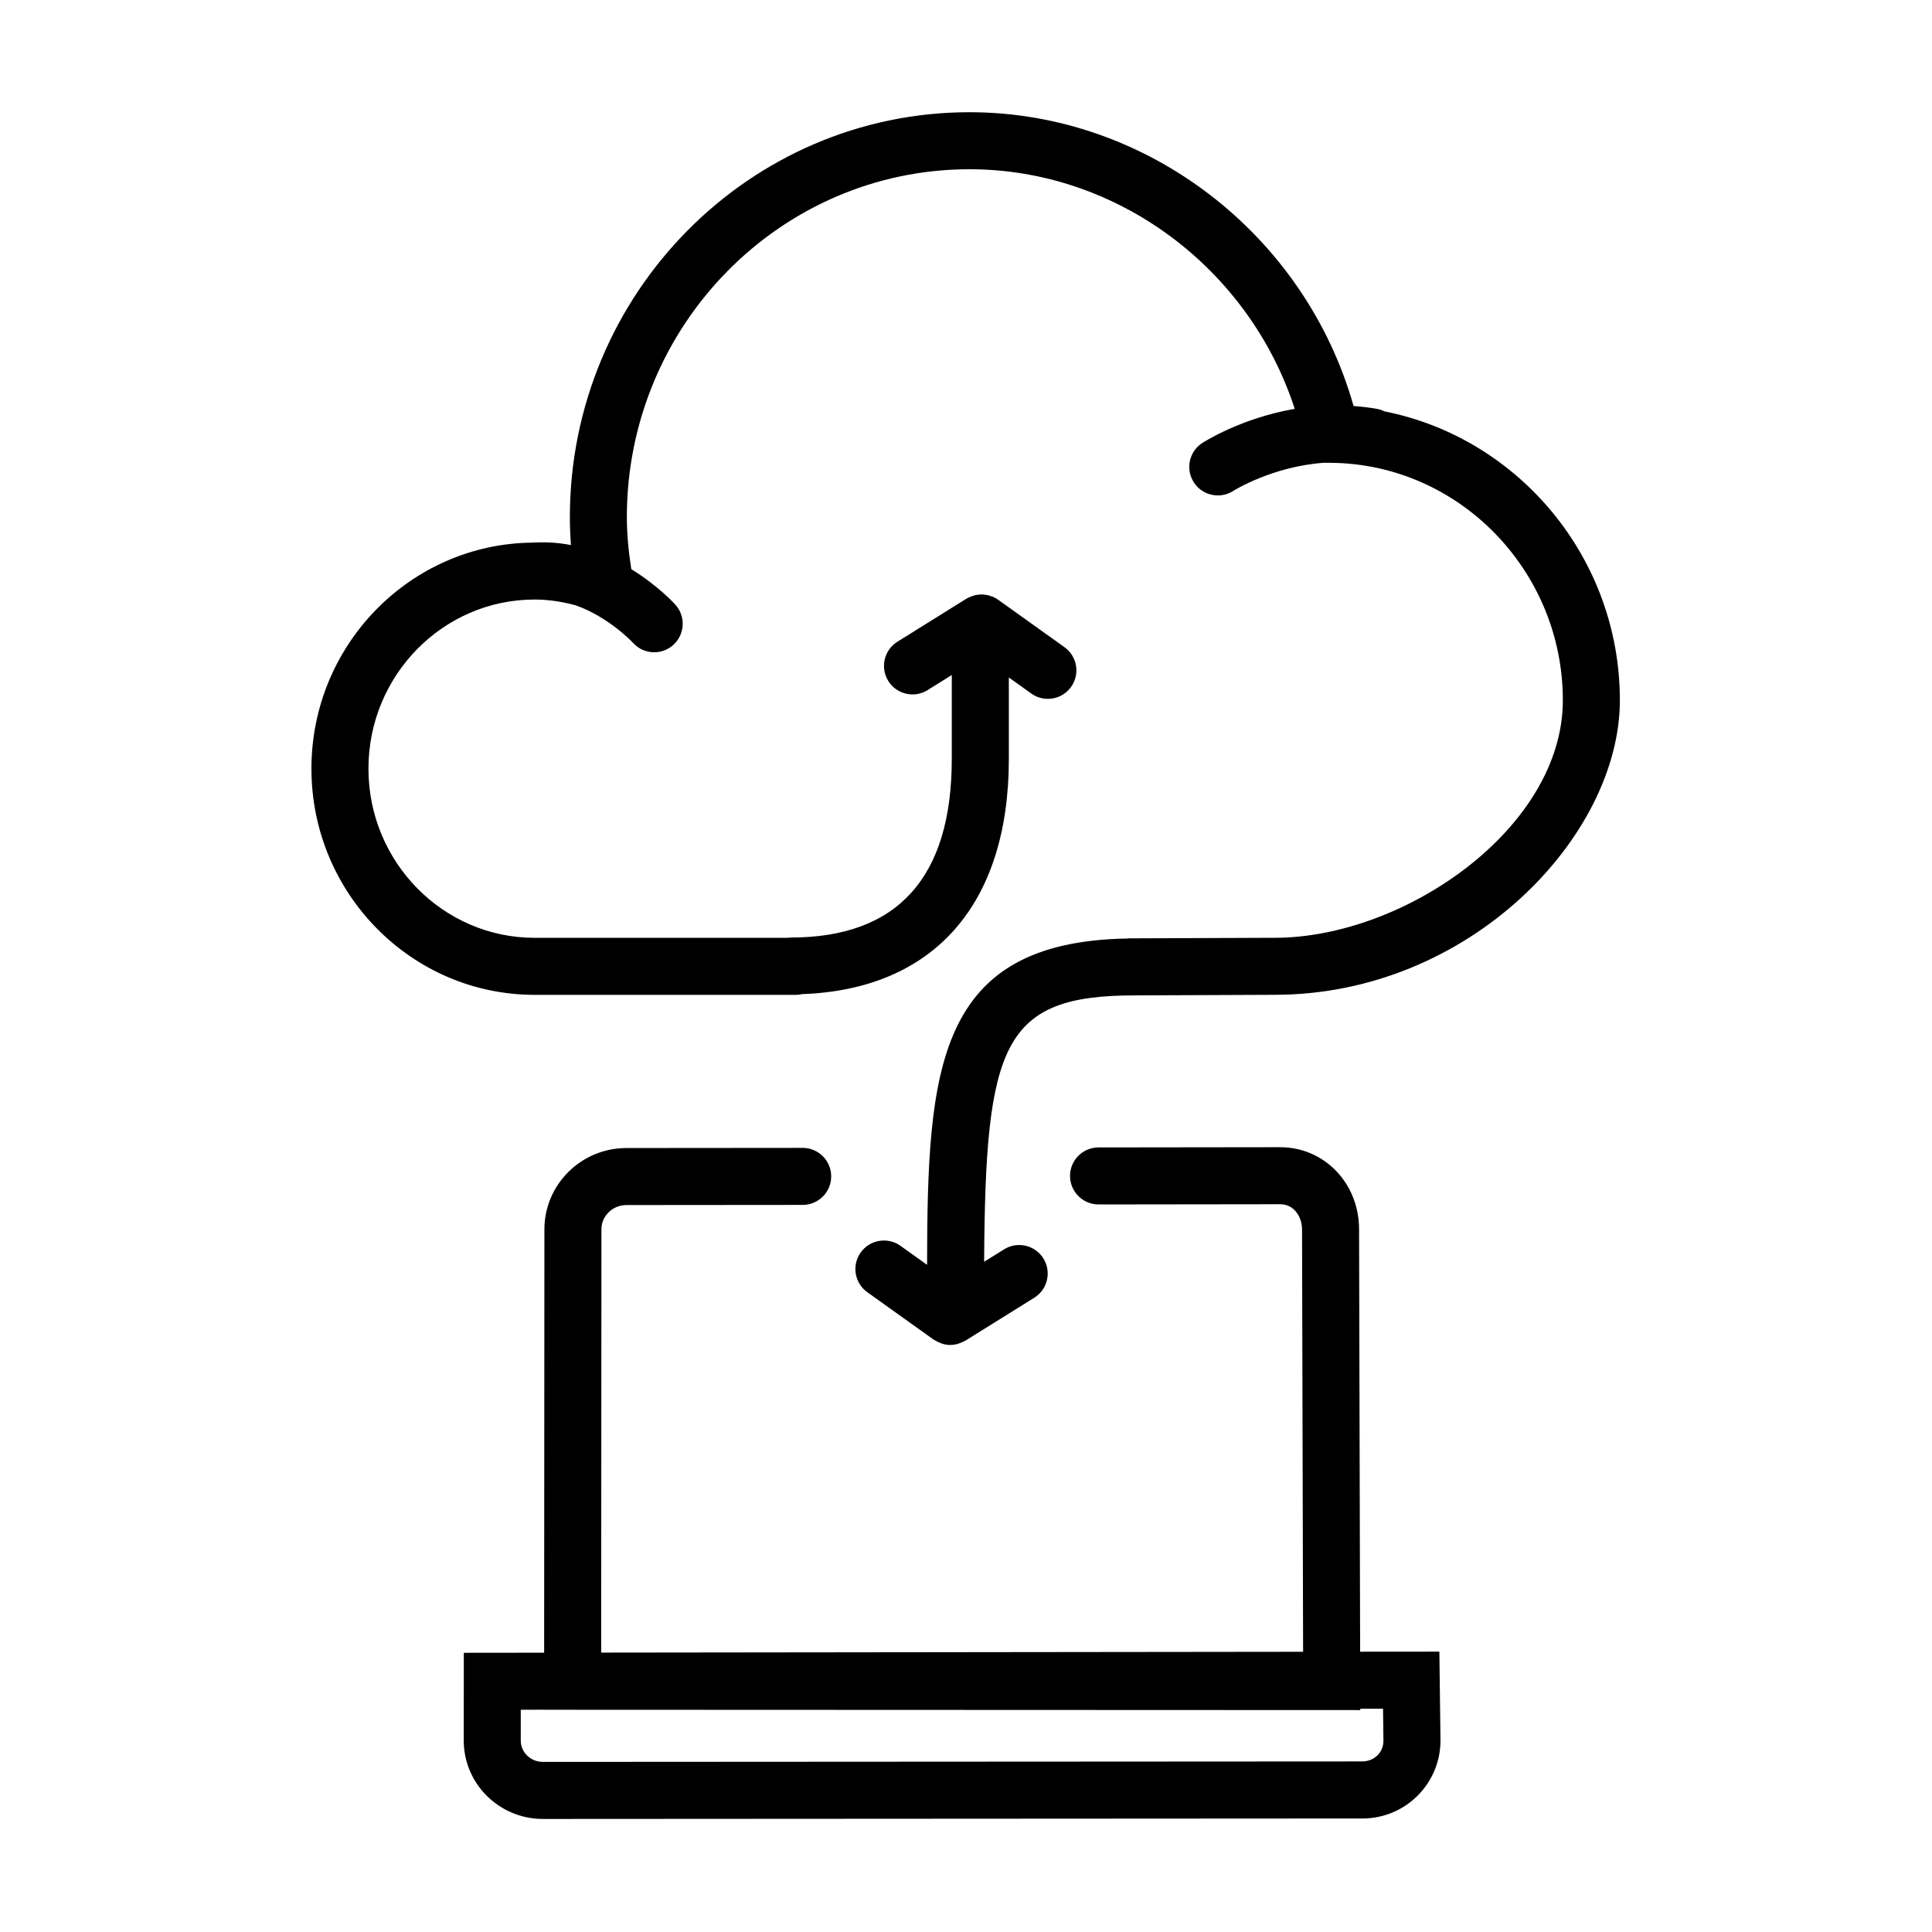
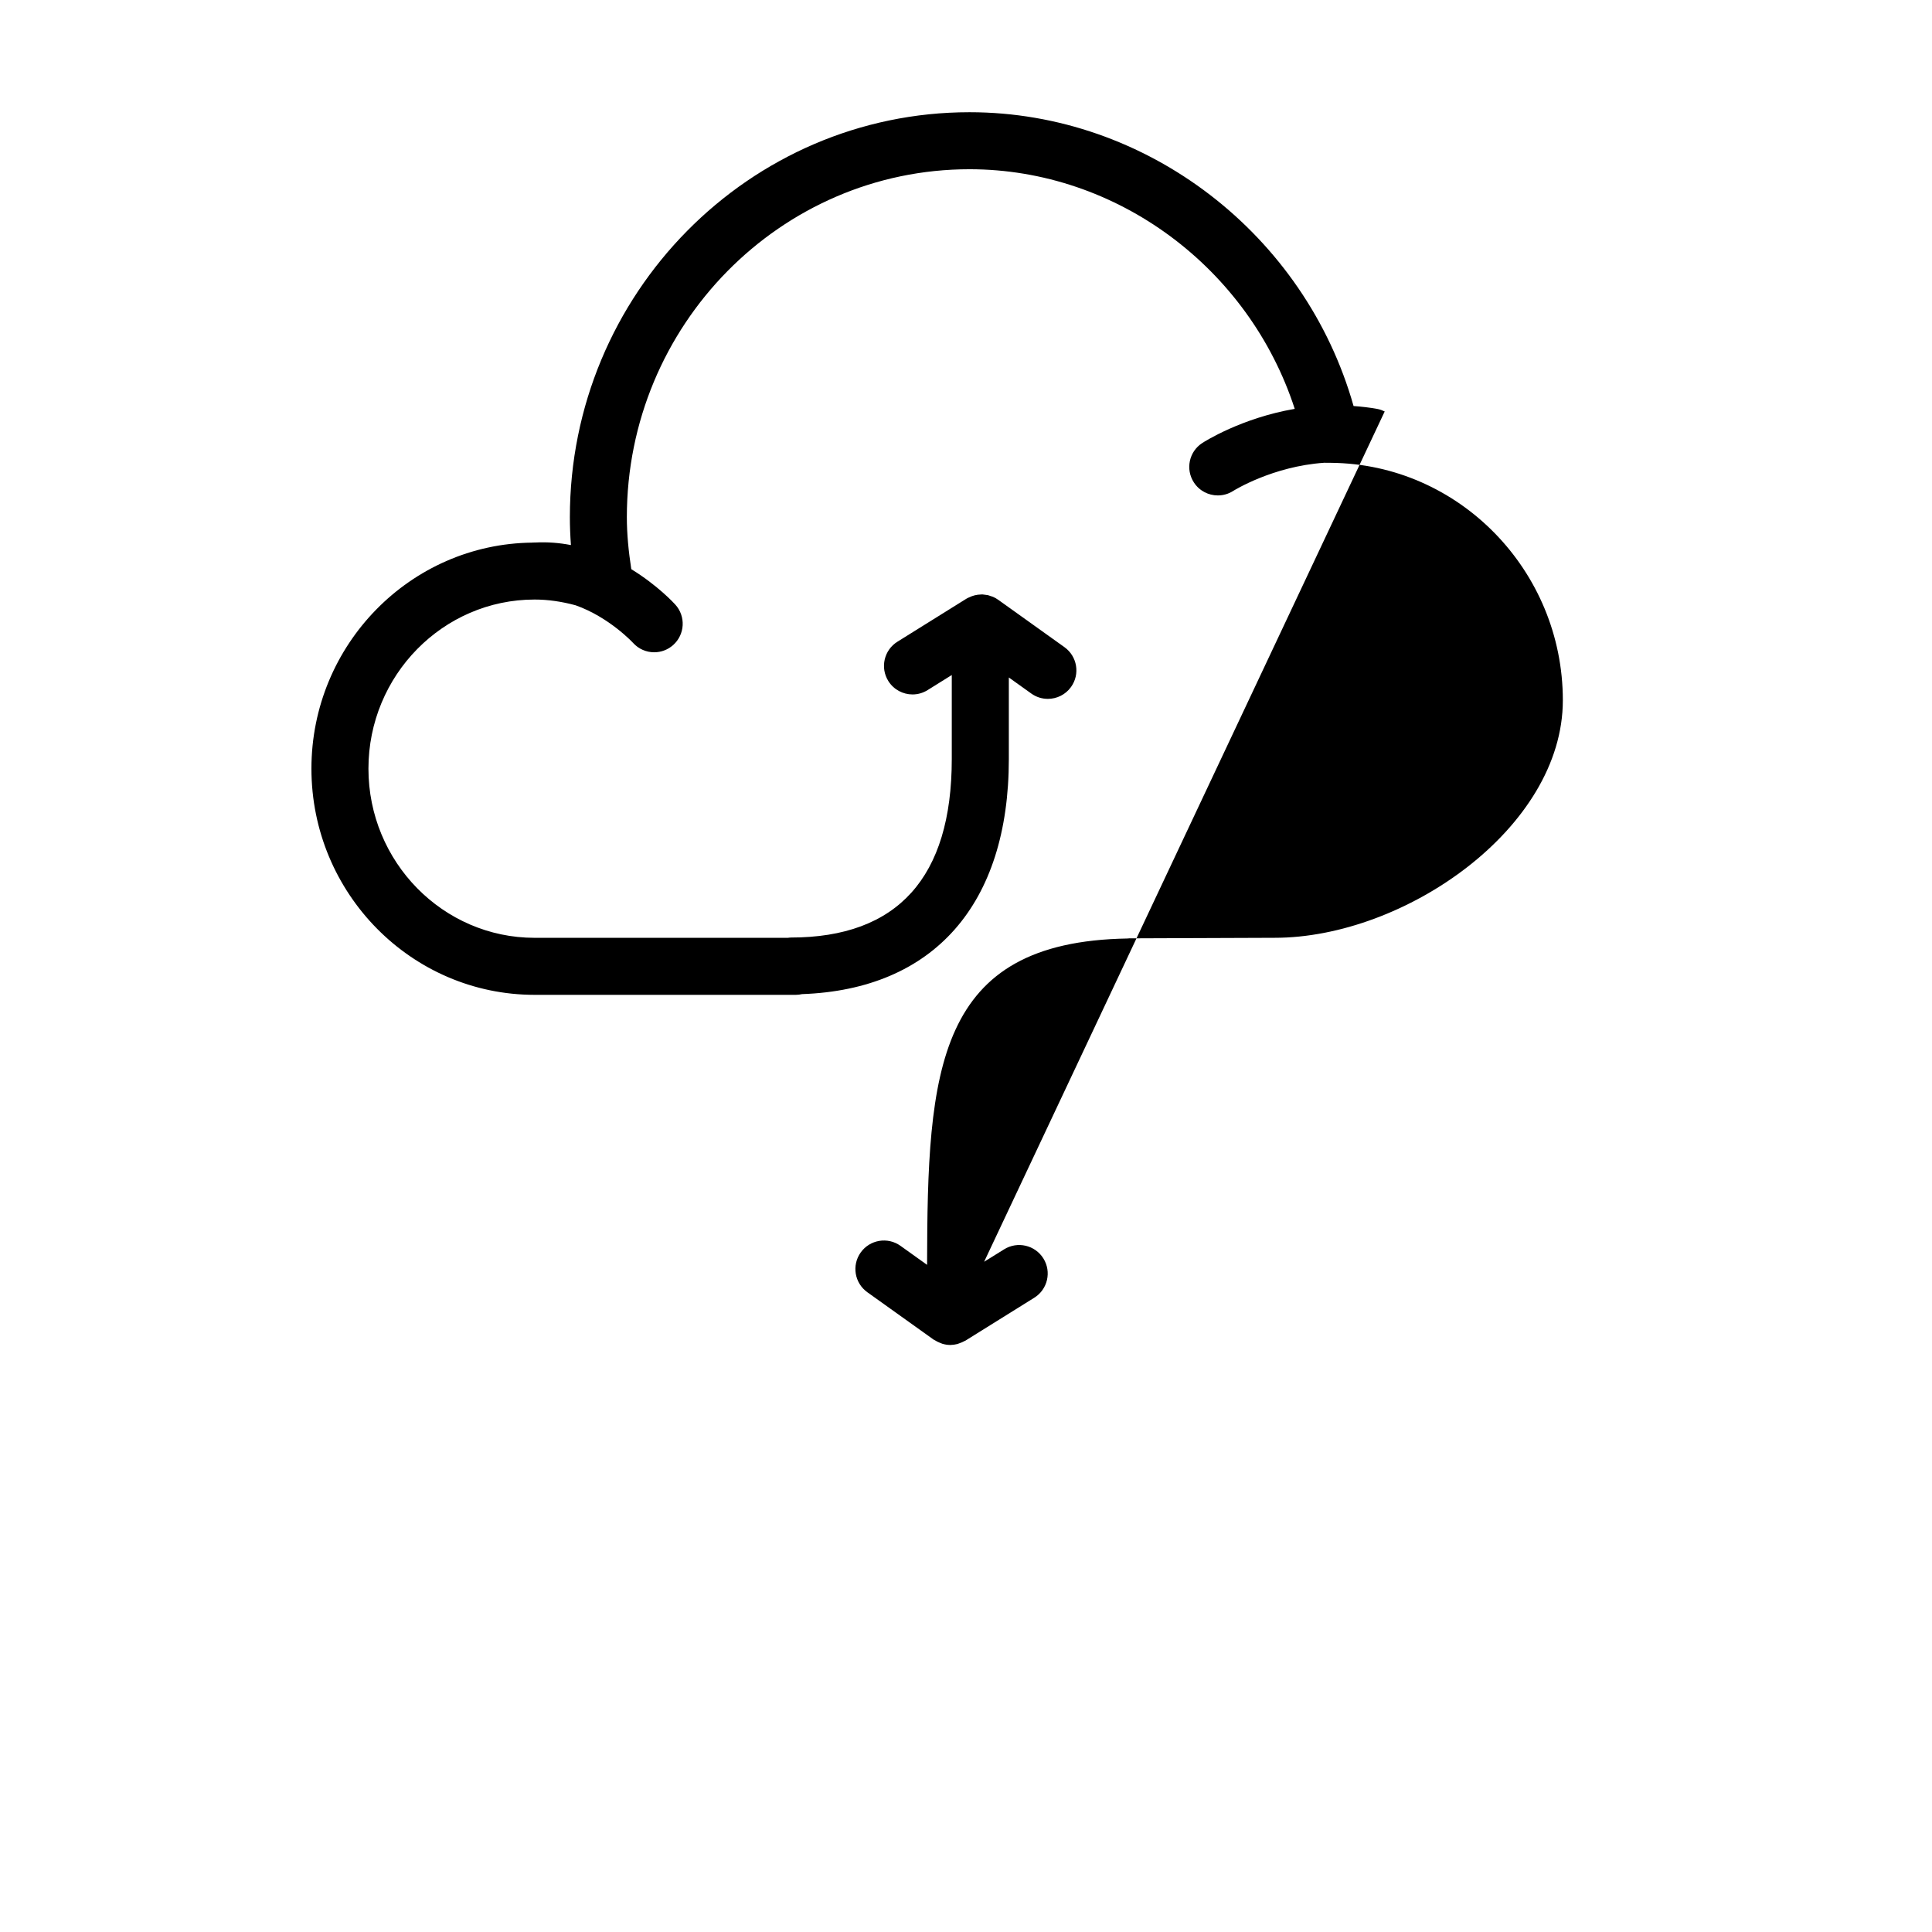
<svg xmlns="http://www.w3.org/2000/svg" fill="#000000" width="800px" height="800px" version="1.1" viewBox="144 144 512 512">
  <g>
-     <path d="m510.96 253.04c-0.594-0.289-1.219-0.527-1.898-0.656-2.16-0.402-4.273-0.629-6.352-0.781-12.859-45.461-54.734-77.863-101.77-77.863-58.406 0-105.92 48.148-105.92 107.33 0 2.438 0.102 4.898 0.281 7.379-2.996-0.578-6.16-0.852-9.477-0.676-0.047 0-0.098-0.004-0.141-0.004-0.098 0-0.188 0.016-0.281 0.016-0.09 0.004-0.176 0-0.262 0.004-0.02 0-0.047 0.012-0.066 0.012-32.336 0.336-58.543 27.066-58.543 59.902 0 33.055 26.535 59.941 59.152 59.941h69.215c0.57 0 1.117-0.074 1.652-0.191 34.848-1.234 54.801-23.746 54.801-62.312v-21.602l5.953 4.258c1.328 0.953 2.863 1.41 4.387 1.41 2.359 0 4.68-1.098 6.152-3.16 2.43-3.394 1.641-8.117-1.754-10.543l-17.582-12.574c-0.004 0-0.012-0.004-0.016-0.004-0.406-0.293-0.836-0.539-1.289-0.734-0.223-0.102-0.457-0.156-0.691-0.23-0.238-0.082-0.469-0.18-0.711-0.238-0.23-0.051-0.473-0.059-0.707-0.098-0.25-0.031-0.504-0.086-0.754-0.098-0.137 0-0.273 0.02-0.414 0.023-1.062 0.02-2.117 0.277-3.117 0.766-0.223 0.105-0.453 0.195-0.664 0.328-0.012 0.004-0.02 0.012-0.031 0.016l-18.289 11.402c-3.543 2.207-4.621 6.867-2.414 10.41 1.43 2.297 3.898 3.562 6.418 3.562 1.367 0 2.746-0.367 3.988-1.145l6.414-4v22.254c0 31.398-14.363 47.316-42.688 47.316-0.258 0-0.504 0.051-0.754 0.074h-67.109c-24.285 0-44.039-20.113-44.039-44.828 0-24.719 19.754-44.82 44.039-44.82 3.566 0 7.203 0.535 10.871 1.527 8.832 3.129 15.062 9.793 15.219 9.965 1.492 1.648 3.543 2.484 5.602 2.484 1.797 0 3.606-0.641 5.047-1.941 3.102-2.793 3.359-7.566 0.562-10.672-0.336-0.379-4.672-5.106-11.684-9.41-0.73-4.769-1.176-9.34-1.176-13.77 0-50.848 40.738-92.219 90.805-92.219 39.145 0 74.094 26.242 86.191 63.504-14.137 2.434-23.93 8.68-24.52 9.062-3.492 2.273-4.481 6.926-2.215 10.422 1.441 2.238 3.875 3.457 6.359 3.457 1.395 0 2.816-0.387 4.074-1.195 0.133-0.082 10.41-6.523 24.117-7.461l1.82 0.016c33.871 0.312 61.418 28.547 61.418 62.926 0 33.902-41.992 62.945-76.367 62.945-2.035 0-10.871 0.039-19.629 0.074-8.555 0.035-17.027 0.074-18.941 0.074-0.141 0-0.281 0.035-0.422 0.039-50.855 0.863-53.035 34.793-53.125 86.488l-7.043-5.039c-3.402-2.434-8.117-1.641-10.543 1.754-2.43 3.394-1.641 8.113 1.754 10.539l17.582 12.57c0.102 0.074 0.215 0.098 0.316 0.16 0.441 0.281 0.902 0.508 1.387 0.695 0.207 0.082 0.402 0.176 0.609 0.238 0.656 0.188 1.324 0.309 2.004 0.312 0.02 0 0.039 0.012 0.066 0.012h0.004 0.004c0.023 0 0.055-0.012 0.082-0.012 0.613-0.012 1.219-0.102 1.809-0.25 0.203-0.055 0.395-0.141 0.59-0.215 0.422-0.145 0.84-0.316 1.234-0.539 0.09-0.051 0.188-0.07 0.277-0.121l18.277-11.391c3.543-2.207 4.625-6.867 2.418-10.41-2.215-3.551-6.883-4.621-10.41-2.418l-5.297 3.293c0.324-57.844 4.941-70.59 39.973-70.59 0.012 0 0.02-0.004 0.031-0.004 3.301-0.012 10.309-0.035 17.434-0.07 8.723-0.039 17.527-0.082 19.559-0.082 51.523 0 91.48-41.957 91.48-78.055 0.008-37.762-26.895-69.504-62.32-76.543z" />
-     <path d="m504.45 581.72-0.281-111.91c0-12.223-9.18-21.789-20.93-21.789l-48.117 0.059c-4.176 0.004-7.559 3.391-7.551 7.562 0.004 4.172 3.387 7.551 7.559 7.551h0.004l48.133-0.059c3.758 0 5.789 3.441 5.789 6.695l0.281 111.91-186.02 0.215 0.07-112.2c0.004-3.531 2.977-6.402 6.629-6.402l46.707-0.039c4.172-0.004 7.551-3.391 7.551-7.562s-3.387-7.551-7.559-7.551h-0.004l-46.703 0.039c-11.965 0-21.715 9.645-21.734 21.504l-0.07 112.24-21.289 0.023-0.016 23.254c-0.012 11.441 9.383 20.758 20.934 20.781h0.02l217.21-0.125c11.406 0 20.68-9.234 20.68-20.676l-0.293-23.539zm0.543 29.078-217.14 0.125c-3.231-0.012-5.848-2.543-5.848-5.652l0.004-8.176 6.176-0.004v0.012l216.3 0.086v-0.355l6.035-0.004 0.105 8.5c0.004 3.066-2.441 5.469-5.637 5.469z" />
+     <path d="m510.96 253.04c-0.594-0.289-1.219-0.527-1.898-0.656-2.16-0.402-4.273-0.629-6.352-0.781-12.859-45.461-54.734-77.863-101.77-77.863-58.406 0-105.92 48.148-105.92 107.33 0 2.438 0.102 4.898 0.281 7.379-2.996-0.578-6.16-0.852-9.477-0.676-0.047 0-0.098-0.004-0.141-0.004-0.098 0-0.188 0.016-0.281 0.016-0.09 0.004-0.176 0-0.262 0.004-0.02 0-0.047 0.012-0.066 0.012-32.336 0.336-58.543 27.066-58.543 59.902 0 33.055 26.535 59.941 59.152 59.941h69.215c0.57 0 1.117-0.074 1.652-0.191 34.848-1.234 54.801-23.746 54.801-62.312v-21.602l5.953 4.258c1.328 0.953 2.863 1.41 4.387 1.41 2.359 0 4.68-1.098 6.152-3.16 2.43-3.394 1.641-8.117-1.754-10.543l-17.582-12.574c-0.004 0-0.012-0.004-0.016-0.004-0.406-0.293-0.836-0.539-1.289-0.734-0.223-0.102-0.457-0.156-0.691-0.23-0.238-0.082-0.469-0.18-0.711-0.238-0.23-0.051-0.473-0.059-0.707-0.098-0.25-0.031-0.504-0.086-0.754-0.098-0.137 0-0.273 0.02-0.414 0.023-1.062 0.02-2.117 0.277-3.117 0.766-0.223 0.105-0.453 0.195-0.664 0.328-0.012 0.004-0.02 0.012-0.031 0.016l-18.289 11.402c-3.543 2.207-4.621 6.867-2.414 10.41 1.43 2.297 3.898 3.562 6.418 3.562 1.367 0 2.746-0.367 3.988-1.145l6.414-4v22.254c0 31.398-14.363 47.316-42.688 47.316-0.258 0-0.504 0.051-0.754 0.074h-67.109c-24.285 0-44.039-20.113-44.039-44.828 0-24.719 19.754-44.82 44.039-44.82 3.566 0 7.203 0.535 10.871 1.527 8.832 3.129 15.062 9.793 15.219 9.965 1.492 1.648 3.543 2.484 5.602 2.484 1.797 0 3.606-0.641 5.047-1.941 3.102-2.793 3.359-7.566 0.562-10.672-0.336-0.379-4.672-5.106-11.684-9.41-0.73-4.769-1.176-9.34-1.176-13.77 0-50.848 40.738-92.219 90.805-92.219 39.145 0 74.094 26.242 86.191 63.504-14.137 2.434-23.93 8.68-24.52 9.062-3.492 2.273-4.481 6.926-2.215 10.422 1.441 2.238 3.875 3.457 6.359 3.457 1.395 0 2.816-0.387 4.074-1.195 0.133-0.082 10.41-6.523 24.117-7.461l1.82 0.016c33.871 0.312 61.418 28.547 61.418 62.926 0 33.902-41.992 62.945-76.367 62.945-2.035 0-10.871 0.039-19.629 0.074-8.555 0.035-17.027 0.074-18.941 0.074-0.141 0-0.281 0.035-0.422 0.039-50.855 0.863-53.035 34.793-53.125 86.488l-7.043-5.039c-3.402-2.434-8.117-1.641-10.543 1.754-2.43 3.394-1.641 8.113 1.754 10.539l17.582 12.57c0.102 0.074 0.215 0.098 0.316 0.16 0.441 0.281 0.902 0.508 1.387 0.695 0.207 0.082 0.402 0.176 0.609 0.238 0.656 0.188 1.324 0.309 2.004 0.312 0.02 0 0.039 0.012 0.066 0.012h0.004 0.004c0.023 0 0.055-0.012 0.082-0.012 0.613-0.012 1.219-0.102 1.809-0.25 0.203-0.055 0.395-0.141 0.59-0.215 0.422-0.145 0.84-0.316 1.234-0.539 0.09-0.051 0.188-0.07 0.277-0.121l18.277-11.391c3.543-2.207 4.625-6.867 2.418-10.41-2.215-3.551-6.883-4.621-10.41-2.418l-5.297 3.293z" />
  </g>
</svg>